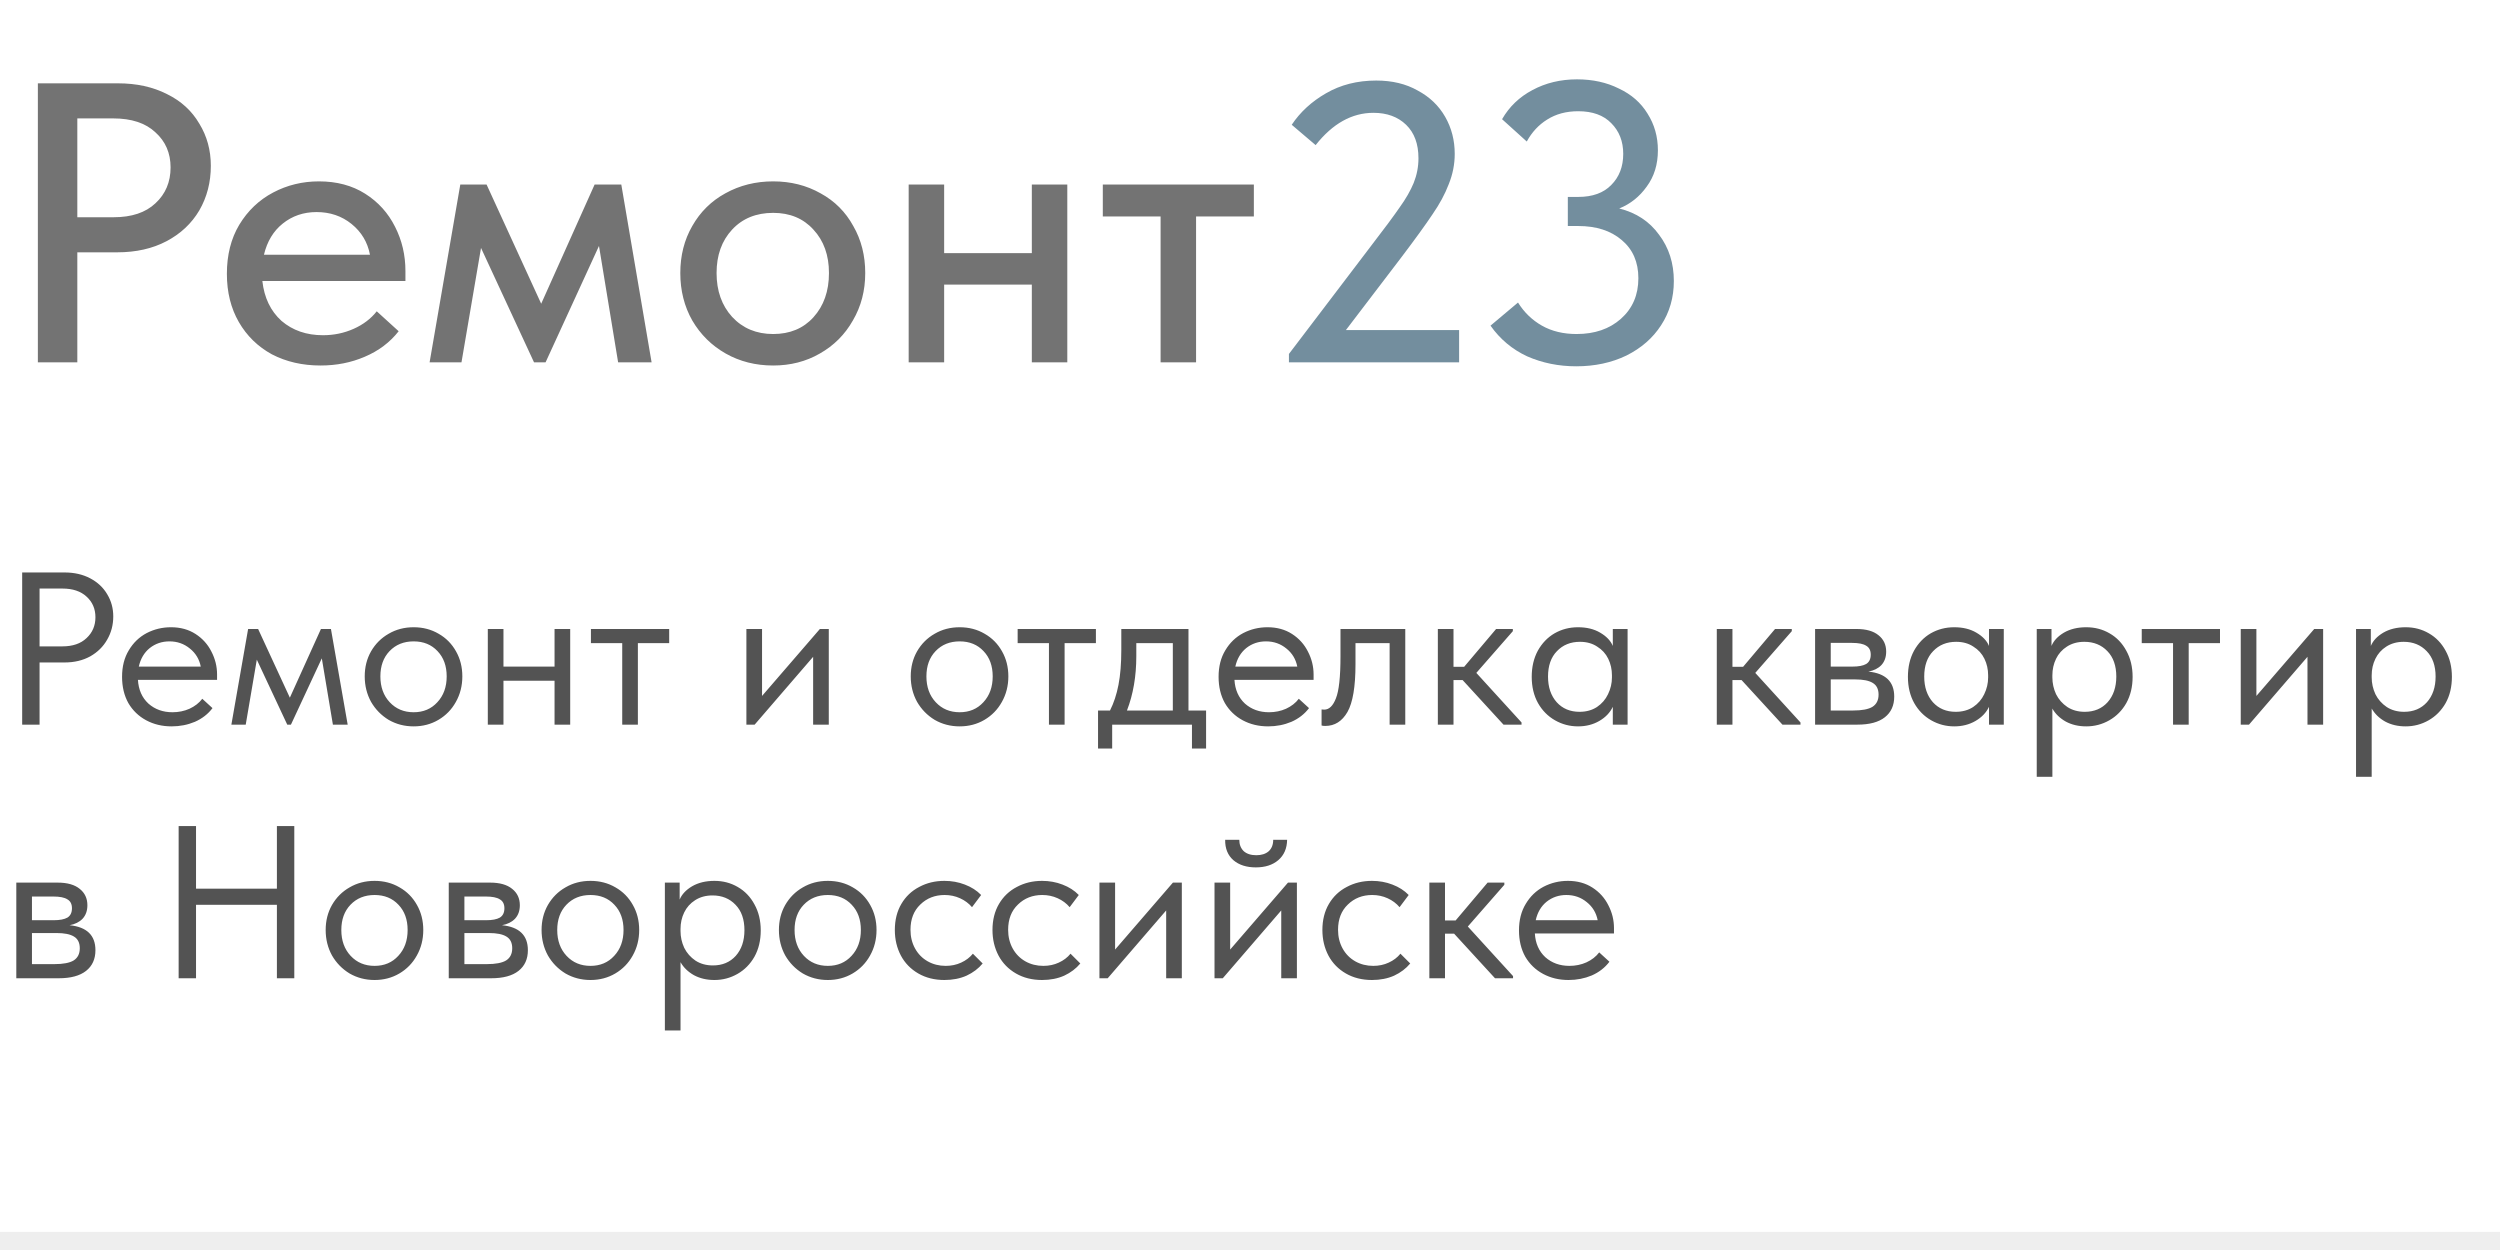
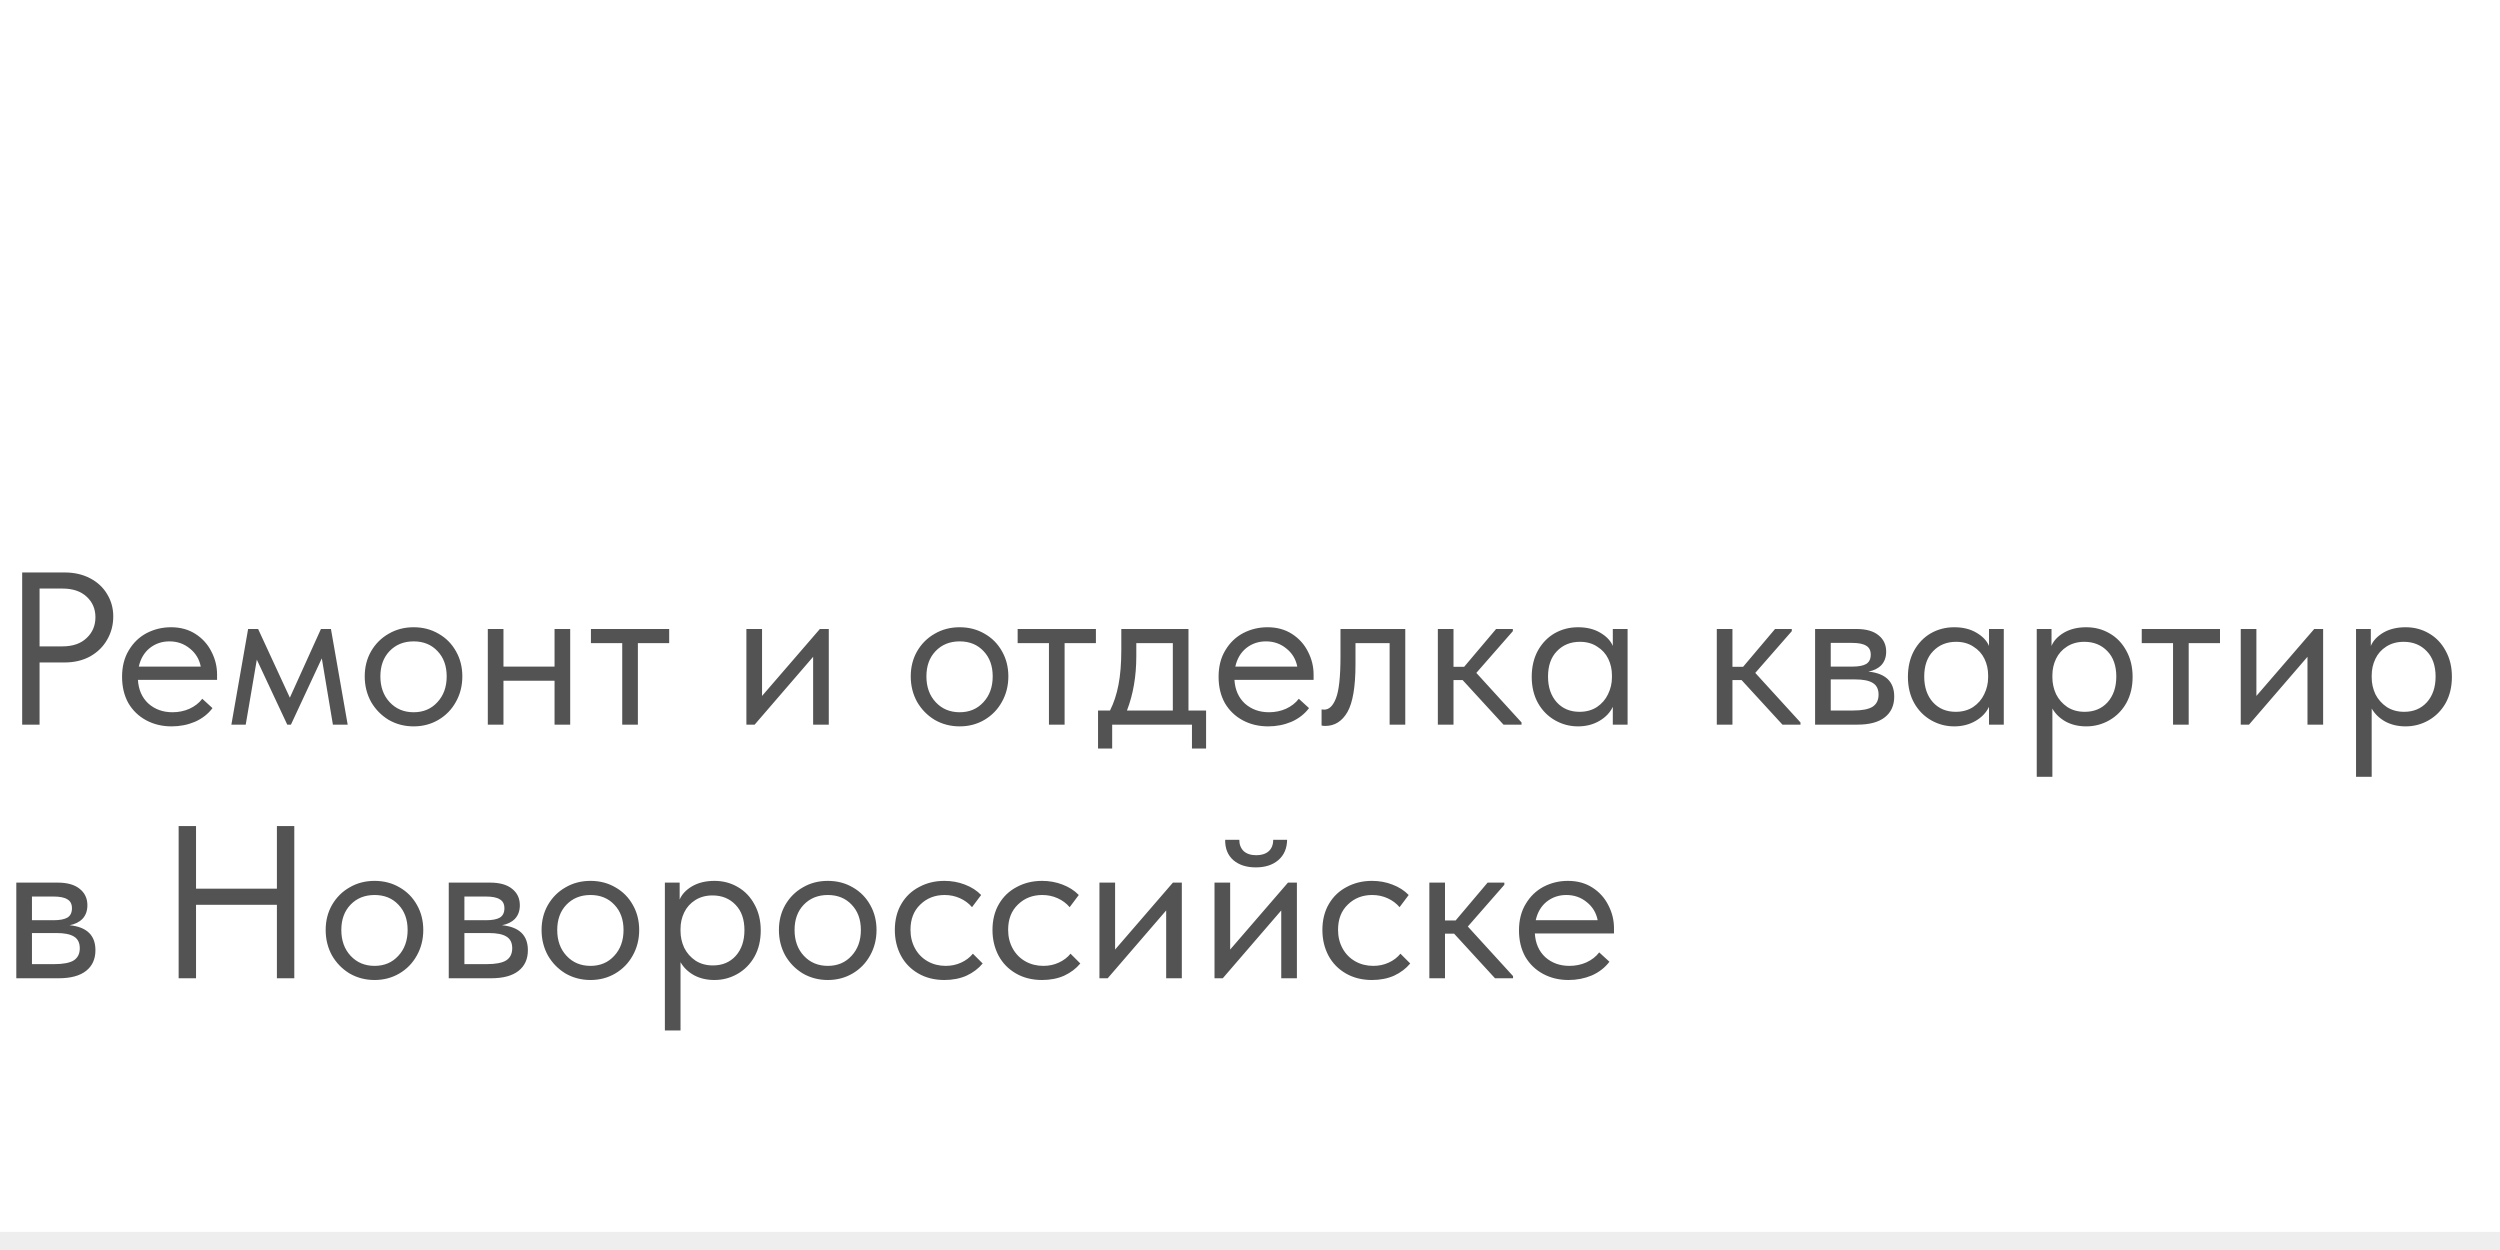
<svg xmlns="http://www.w3.org/2000/svg" width="138" height="69" viewBox="0 0 138 69" fill="none">
  <line opacity="0.1" y1="68.5" x2="138" y2="68.5" stroke="#535353" />
-   <path d="M6.512 4.6C7.539 4.6 8.441 4.798 9.218 5.194C9.995 5.575 10.589 6.118 11 6.822C11.425 7.511 11.638 8.289 11.638 9.154C11.638 10.063 11.425 10.885 11 11.618C10.575 12.337 9.973 12.901 9.196 13.312C8.419 13.723 7.509 13.928 6.468 13.928H4.268V20H2.09V4.6H6.512ZM6.27 11.992C7.267 11.992 8.037 11.735 8.58 11.222C9.137 10.709 9.416 10.049 9.416 9.242C9.416 8.45 9.137 7.805 8.58 7.306C8.037 6.793 7.26 6.536 6.248 6.536H4.268V11.992H6.27ZM22.38 15.512H14.482C14.585 16.436 14.937 17.169 15.538 17.712C16.154 18.24 16.917 18.504 17.826 18.504C18.427 18.504 18.992 18.387 19.52 18.152C20.048 17.917 20.473 17.595 20.796 17.184L22.006 18.284C21.522 18.9 20.899 19.369 20.136 19.692C19.388 20.015 18.574 20.176 17.694 20.176C16.697 20.176 15.802 19.971 15.01 19.56C14.233 19.135 13.624 18.541 13.184 17.778C12.744 17.015 12.524 16.128 12.524 15.116C12.524 14.075 12.751 13.173 13.206 12.41C13.675 11.633 14.299 11.039 15.076 10.628C15.853 10.217 16.697 10.012 17.606 10.012C18.589 10.012 19.439 10.239 20.158 10.694C20.877 11.149 21.427 11.757 21.808 12.52C22.189 13.268 22.38 14.082 22.38 14.962V15.512ZM14.57 14.06H20.422C20.29 13.371 19.953 12.806 19.41 12.366C18.867 11.926 18.222 11.706 17.474 11.706C16.755 11.706 16.132 11.919 15.604 12.344C15.091 12.755 14.746 13.327 14.57 14.06ZM25.474 20H23.714L25.408 10.188H26.86L29.874 16.766L32.822 10.188H34.296L35.968 20H34.12L33.064 13.576L30.116 20H29.478L26.552 13.686L25.474 20ZM37.553 15.072C37.553 14.104 37.773 13.239 38.213 12.476C38.653 11.699 39.262 11.097 40.039 10.672C40.831 10.232 41.711 10.012 42.679 10.012C43.647 10.012 44.52 10.232 45.297 10.672C46.075 11.097 46.676 11.699 47.101 12.476C47.541 13.239 47.761 14.104 47.761 15.072C47.761 16.04 47.534 16.913 47.079 17.69C46.639 18.467 46.031 19.076 45.253 19.516C44.491 19.956 43.633 20.176 42.679 20.176C41.711 20.176 40.839 19.956 40.061 19.516C39.284 19.076 38.668 18.467 38.213 17.69C37.773 16.913 37.553 16.04 37.553 15.072ZM45.759 15.072C45.759 14.089 45.473 13.29 44.901 12.674C44.344 12.058 43.603 11.75 42.679 11.75C41.741 11.75 40.985 12.058 40.413 12.674C39.841 13.29 39.555 14.089 39.555 15.072C39.555 16.055 39.841 16.861 40.413 17.492C41 18.123 41.755 18.438 42.679 18.438C43.603 18.438 44.344 18.13 44.901 17.514C45.473 16.883 45.759 16.069 45.759 15.072ZM56.957 10.188H58.915V20H56.957V15.71H52.117V20H50.159V10.188H52.117V13.972H56.957V10.188ZM66.023 20H64.065V11.948H60.875V10.188H69.213V11.948H66.023V20Z" fill="#737373" />
-   <path d="M74.295 18.218H80.543V20H71.149V19.538L75.681 13.576C76.415 12.623 76.943 11.911 77.265 11.442C77.603 10.973 77.859 10.525 78.035 10.1C78.211 9.66 78.299 9.205 78.299 8.736C78.299 7.944 78.072 7.328 77.617 6.888C77.163 6.448 76.561 6.228 75.813 6.228C74.625 6.228 73.562 6.822 72.623 8.01L71.303 6.888C71.773 6.184 72.403 5.605 73.195 5.15C74.002 4.681 74.926 4.446 75.967 4.446C76.847 4.446 77.61 4.629 78.255 4.996C78.915 5.348 79.421 5.832 79.773 6.448C80.125 7.064 80.301 7.746 80.301 8.494C80.301 9.066 80.191 9.623 79.971 10.166C79.766 10.709 79.465 11.266 79.069 11.838C78.688 12.41 78.109 13.209 77.331 14.236L74.295 18.218ZM92.396 15.512C92.396 16.421 92.162 17.235 91.692 17.954C91.238 18.658 90.6 19.215 89.778 19.626C88.957 20.022 88.033 20.22 87.006 20.22C86.038 20.22 85.136 20.037 84.3 19.67C83.479 19.289 82.804 18.724 82.276 17.976L83.794 16.7C84.132 17.243 84.572 17.668 85.114 17.976C85.657 18.284 86.295 18.438 87.028 18.438C88.026 18.438 88.84 18.159 89.47 17.602C90.116 17.03 90.438 16.282 90.438 15.358C90.438 14.463 90.13 13.759 89.514 13.246C88.913 12.733 88.114 12.476 87.116 12.476H86.544V10.87H87.116C87.908 10.87 88.517 10.65 88.942 10.21C89.382 9.77 89.602 9.198 89.602 8.494C89.602 7.805 89.382 7.24 88.942 6.8C88.517 6.36 87.908 6.14 87.116 6.14C86.456 6.14 85.884 6.294 85.4 6.602C84.931 6.895 84.557 7.299 84.278 7.812L82.914 6.58C83.31 5.891 83.868 5.355 84.586 4.974C85.32 4.578 86.141 4.38 87.05 4.38C87.916 4.38 88.686 4.549 89.36 4.886C90.05 5.209 90.578 5.671 90.944 6.272C91.326 6.873 91.516 7.548 91.516 8.296C91.516 9.073 91.311 9.741 90.9 10.298C90.504 10.855 89.998 11.259 89.382 11.508C90.321 11.743 91.054 12.227 91.582 12.96C92.125 13.679 92.396 14.529 92.396 15.512Z" fill="#738E9E" />
  <path d="M3.564 31.6C4.1 31.6 4.572 31.708 4.98 31.924C5.388 32.14 5.7 32.432 5.916 32.8C6.14 33.168 6.252 33.576 6.252 34.024C6.252 34.496 6.14 34.924 5.916 35.308C5.7 35.692 5.388 36 4.98 36.232C4.572 36.456 4.1 36.568 3.564 36.568H2.184V40H1.224V31.6H3.564ZM3.444 35.68C4.012 35.68 4.456 35.528 4.776 35.224C5.104 34.92 5.268 34.536 5.268 34.072C5.268 33.608 5.104 33.228 4.776 32.932C4.456 32.636 4.012 32.488 3.444 32.488H2.184V35.68H3.444ZM11.982 37.528H7.614C7.646 38.072 7.838 38.508 8.19 38.836C8.55 39.156 8.994 39.316 9.522 39.316C9.858 39.316 10.17 39.252 10.458 39.124C10.754 38.988 10.99 38.804 11.166 38.572L11.73 39.088C11.482 39.416 11.158 39.668 10.758 39.844C10.358 40.012 9.93 40.096 9.474 40.096C8.954 40.096 8.486 39.984 8.07 39.76C7.654 39.536 7.326 39.22 7.086 38.812C6.854 38.396 6.738 37.912 6.738 37.36C6.738 36.792 6.862 36.304 7.11 35.896C7.358 35.48 7.686 35.164 8.094 34.948C8.51 34.732 8.958 34.624 9.438 34.624C9.958 34.624 10.41 34.748 10.794 34.996C11.178 35.244 11.47 35.568 11.67 35.968C11.878 36.368 11.982 36.788 11.982 37.228V37.528ZM7.662 36.796H11.082C11.002 36.388 10.802 36.056 10.482 35.8C10.162 35.536 9.786 35.404 9.354 35.404C8.938 35.404 8.574 35.528 8.262 35.776C7.958 36.024 7.758 36.364 7.662 36.796ZM13.564 40H12.772L13.696 34.72H14.248L16 38.512L17.716 34.72H18.268L19.192 40H18.376L17.764 36.34L16.06 40H15.856L14.176 36.412L13.564 40ZM20.133 37.336C20.133 36.824 20.249 36.364 20.481 35.956C20.721 35.54 21.045 35.216 21.453 34.984C21.861 34.744 22.321 34.624 22.833 34.624C23.345 34.624 23.805 34.744 24.213 34.984C24.621 35.216 24.941 35.54 25.173 35.956C25.405 36.364 25.521 36.824 25.521 37.336C25.521 37.856 25.401 38.328 25.161 38.752C24.929 39.168 24.609 39.496 24.201 39.736C23.793 39.976 23.337 40.096 22.833 40.096C22.329 40.096 21.869 39.976 21.453 39.736C21.045 39.488 20.721 39.156 20.481 38.74C20.249 38.316 20.133 37.848 20.133 37.336ZM24.657 37.336C24.657 36.76 24.489 36.296 24.153 35.944C23.817 35.584 23.377 35.404 22.833 35.404C22.289 35.404 21.845 35.584 21.501 35.944C21.165 36.296 20.997 36.76 20.997 37.336C20.997 37.92 21.169 38.396 21.513 38.764C21.857 39.132 22.297 39.316 22.833 39.316C23.369 39.316 23.805 39.132 24.141 38.764C24.485 38.396 24.657 37.92 24.657 37.336ZM30.611 34.72H31.475V40H30.611V37.576H27.791V40H26.927V34.72H27.791V36.796H30.611V34.72ZM35.211 40H34.347V35.5H32.619V34.72H36.939V35.5H35.211V40ZM42.065 38.416L45.257 34.72H45.749V40H44.885V36.256L41.657 40H41.201V34.72H42.065V38.416ZM50.273 37.336C50.273 36.824 50.389 36.364 50.621 35.956C50.861 35.54 51.185 35.216 51.593 34.984C52.002 34.744 52.462 34.624 52.974 34.624C53.486 34.624 53.946 34.744 54.353 34.984C54.761 35.216 55.081 35.54 55.313 35.956C55.545 36.364 55.661 36.824 55.661 37.336C55.661 37.856 55.541 38.328 55.301 38.752C55.069 39.168 54.749 39.496 54.342 39.736C53.934 39.976 53.477 40.096 52.974 40.096C52.469 40.096 52.01 39.976 51.593 39.736C51.185 39.488 50.861 39.156 50.621 38.74C50.389 38.316 50.273 37.848 50.273 37.336ZM54.797 37.336C54.797 36.76 54.63 36.296 54.294 35.944C53.958 35.584 53.517 35.404 52.974 35.404C52.429 35.404 51.986 35.584 51.642 35.944C51.306 36.296 51.138 36.76 51.138 37.336C51.138 37.92 51.309 38.396 51.654 38.764C51.998 39.132 52.438 39.316 52.974 39.316C53.51 39.316 53.946 39.132 54.282 38.764C54.626 38.396 54.797 37.92 54.797 37.336ZM58.766 40H57.902V35.5H56.174V34.72H60.494V35.5H58.766V40ZM65.604 39.22H66.576V41.32H65.796V40H61.392V41.32H60.612V39.22H61.272C61.48 38.812 61.636 38.34 61.74 37.804C61.844 37.268 61.896 36.628 61.896 35.884V34.72H65.604V39.22ZM62.724 36.22C62.724 37.332 62.552 38.332 62.208 39.22H64.74V35.5H62.724V36.22ZM72.51 37.528H68.142C68.174 38.072 68.366 38.508 68.718 38.836C69.078 39.156 69.522 39.316 70.05 39.316C70.386 39.316 70.698 39.252 70.986 39.124C71.282 38.988 71.518 38.804 71.694 38.572L72.258 39.088C72.01 39.416 71.686 39.668 71.286 39.844C70.886 40.012 70.458 40.096 70.002 40.096C69.482 40.096 69.014 39.984 68.598 39.76C68.182 39.536 67.854 39.22 67.614 38.812C67.382 38.396 67.266 37.912 67.266 37.36C67.266 36.792 67.39 36.304 67.638 35.896C67.886 35.48 68.214 35.164 68.622 34.948C69.038 34.732 69.486 34.624 69.966 34.624C70.486 34.624 70.938 34.748 71.322 34.996C71.706 35.244 71.998 35.568 72.198 35.968C72.406 36.368 72.51 36.788 72.51 37.228V37.528ZM68.19 36.796H71.61C71.53 36.388 71.33 36.056 71.01 35.8C70.69 35.536 70.314 35.404 69.882 35.404C69.466 35.404 69.102 35.528 68.79 35.776C68.486 36.024 68.286 36.364 68.19 36.796ZM72.951 40.048V39.16C72.991 39.168 73.039 39.172 73.095 39.172C73.367 39.172 73.583 38.964 73.743 38.548C73.911 38.132 73.995 37.36 73.995 36.232V34.72H77.571V40H76.707V35.5H74.823V36.664C74.823 37.904 74.675 38.784 74.379 39.304C74.083 39.816 73.675 40.072 73.155 40.072C73.067 40.072 72.999 40.064 72.951 40.048ZM83.509 34.84L81.493 37.144L83.989 39.88V40H82.993L80.737 37.54H80.233V40H79.369V34.72H80.233V36.808H80.821L82.585 34.72H83.509V34.84ZM89.027 34.72H89.843V40H89.027V39.016C88.875 39.336 88.627 39.596 88.283 39.796C87.939 39.996 87.547 40.096 87.107 40.096C86.651 40.096 86.227 39.984 85.835 39.76C85.443 39.536 85.131 39.22 84.899 38.812C84.667 38.396 84.551 37.912 84.551 37.36C84.551 36.816 84.663 36.336 84.887 35.92C85.119 35.504 85.427 35.184 85.811 34.96C86.203 34.736 86.635 34.624 87.107 34.624C87.587 34.624 87.995 34.724 88.331 34.924C88.675 35.124 88.907 35.368 89.027 35.656V34.72ZM88.979 37.396V37.276C88.979 36.948 88.911 36.644 88.775 36.364C88.639 36.084 88.435 35.86 88.163 35.692C87.899 35.516 87.583 35.428 87.215 35.428C86.695 35.428 86.271 35.6 85.943 35.944C85.615 36.28 85.451 36.748 85.451 37.348C85.451 37.932 85.611 38.404 85.931 38.764C86.251 39.116 86.671 39.292 87.191 39.292C87.559 39.292 87.879 39.204 88.151 39.028C88.423 38.844 88.627 38.608 88.763 38.32C88.907 38.024 88.979 37.716 88.979 37.396ZM98.907 34.84L96.891 37.144L99.387 39.88V40H98.391L96.135 37.54H95.631V40H94.767V34.72H95.631V36.808H96.219L97.983 34.72H98.907V34.84ZM104.561 38.452C104.561 38.94 104.389 39.32 104.045 39.592C103.701 39.864 103.197 40 102.533 40H100.193V34.72H102.473C103.009 34.72 103.417 34.836 103.697 35.068C103.977 35.292 104.117 35.592 104.117 35.968C104.117 36.272 104.029 36.52 103.853 36.712C103.677 36.896 103.437 37.016 103.133 37.072C104.085 37.168 104.561 37.628 104.561 38.452ZM102.233 35.488H101.057V36.796H102.257C102.593 36.796 102.845 36.748 103.013 36.652C103.181 36.548 103.265 36.376 103.265 36.136C103.265 35.904 103.181 35.74 103.013 35.644C102.853 35.54 102.593 35.488 102.233 35.488ZM102.293 39.22C102.781 39.22 103.137 39.152 103.361 39.016C103.585 38.872 103.697 38.648 103.697 38.344C103.697 38.04 103.589 37.824 103.373 37.696C103.165 37.568 102.845 37.504 102.413 37.504H101.057V39.22H102.293ZM109.793 34.72H110.609V40H109.793V39.016C109.641 39.336 109.393 39.596 109.049 39.796C108.705 39.996 108.313 40.096 107.873 40.096C107.417 40.096 106.993 39.984 106.601 39.76C106.209 39.536 105.897 39.22 105.665 38.812C105.433 38.396 105.317 37.912 105.317 37.36C105.317 36.816 105.429 36.336 105.653 35.92C105.885 35.504 106.193 35.184 106.576 34.96C106.969 34.736 107.401 34.624 107.873 34.624C108.353 34.624 108.761 34.724 109.097 34.924C109.441 35.124 109.673 35.368 109.793 35.656V34.72ZM109.745 37.396V37.276C109.745 36.948 109.677 36.644 109.541 36.364C109.405 36.084 109.201 35.86 108.929 35.692C108.665 35.516 108.349 35.428 107.98 35.428C107.461 35.428 107.037 35.6 106.709 35.944C106.381 36.28 106.217 36.748 106.217 37.348C106.217 37.932 106.377 38.404 106.697 38.764C107.017 39.116 107.437 39.292 107.957 39.292C108.325 39.292 108.645 39.204 108.917 39.028C109.189 38.844 109.393 38.608 109.529 38.32C109.673 38.024 109.745 37.716 109.745 37.396ZM117.72 37.36C117.72 37.912 117.604 38.396 117.372 38.812C117.14 39.22 116.828 39.536 116.436 39.76C116.044 39.984 115.62 40.096 115.164 40.096C114.74 40.096 114.364 40.008 114.036 39.832C113.708 39.648 113.46 39.408 113.292 39.112V42.88H112.428V34.72H113.244V35.656C113.364 35.368 113.592 35.124 113.928 34.924C114.272 34.724 114.684 34.624 115.164 34.624C115.636 34.624 116.064 34.736 116.448 34.96C116.84 35.184 117.148 35.504 117.372 35.92C117.604 36.336 117.72 36.816 117.72 37.36ZM116.82 37.348C116.82 36.748 116.656 36.28 116.328 35.944C116 35.6 115.576 35.428 115.056 35.428C114.688 35.428 114.368 35.516 114.096 35.692C113.832 35.86 113.632 36.084 113.496 36.364C113.36 36.644 113.292 36.948 113.292 37.276V37.396C113.292 37.716 113.36 38.024 113.496 38.32C113.64 38.608 113.848 38.844 114.12 39.028C114.392 39.204 114.712 39.292 115.08 39.292C115.6 39.292 116.02 39.116 116.34 38.764C116.66 38.404 116.82 37.932 116.82 37.348ZM120.816 40H119.952V35.5H118.224V34.72H122.544V35.5H120.816V40ZM124.553 38.416L127.745 34.72H128.237V40H127.373V36.256L124.145 40H123.689V34.72H124.553V38.416ZM135.345 37.36C135.345 37.912 135.229 38.396 134.997 38.812C134.765 39.22 134.453 39.536 134.061 39.76C133.669 39.984 133.245 40.096 132.789 40.096C132.365 40.096 131.989 40.008 131.661 39.832C131.333 39.648 131.085 39.408 130.917 39.112V42.88H130.053V34.72H130.869V35.656C130.989 35.368 131.217 35.124 131.553 34.924C131.897 34.724 132.309 34.624 132.789 34.624C133.261 34.624 133.689 34.736 134.073 34.96C134.465 35.184 134.773 35.504 134.997 35.92C135.229 36.336 135.345 36.816 135.345 37.36ZM134.445 37.348C134.445 36.748 134.281 36.28 133.953 35.944C133.625 35.6 133.201 35.428 132.681 35.428C132.313 35.428 131.993 35.516 131.721 35.692C131.457 35.86 131.257 36.084 131.121 36.364C130.985 36.644 130.917 36.948 130.917 37.276V37.396C130.917 37.716 130.985 38.024 131.121 38.32C131.265 38.608 131.473 38.844 131.745 39.028C132.017 39.204 132.337 39.292 132.705 39.292C133.225 39.292 133.645 39.116 133.965 38.764C134.285 38.404 134.445 37.932 134.445 37.348ZM5.268 52.452C5.268 52.94 5.096 53.32 4.752 53.592C4.408 53.864 3.904 54 3.24 54H0.9V48.72H3.18C3.716 48.72 4.124 48.836 4.404 49.068C4.684 49.292 4.824 49.592 4.824 49.968C4.824 50.272 4.736 50.52 4.56 50.712C4.384 50.896 4.144 51.016 3.84 51.072C4.792 51.168 5.268 51.628 5.268 52.452ZM2.94 49.488H1.764V50.796H2.964C3.3 50.796 3.552 50.748 3.72 50.652C3.888 50.548 3.972 50.376 3.972 50.136C3.972 49.904 3.888 49.74 3.72 49.644C3.56 49.54 3.3 49.488 2.94 49.488ZM3 53.22C3.488 53.22 3.844 53.152 4.068 53.016C4.292 52.872 4.404 52.648 4.404 52.344C4.404 52.04 4.296 51.824 4.08 51.696C3.872 51.568 3.552 51.504 3.12 51.504H1.764V53.22H3ZM15.285 49.056V45.6H16.245V54H15.285V49.944H10.821V54H9.861V45.6H10.821V49.056H15.285ZM17.977 51.336C17.977 50.824 18.093 50.364 18.325 49.956C18.565 49.54 18.889 49.216 19.297 48.984C19.705 48.744 20.165 48.624 20.677 48.624C21.189 48.624 21.649 48.744 22.057 48.984C22.465 49.216 22.785 49.54 23.017 49.956C23.249 50.364 23.365 50.824 23.365 51.336C23.365 51.856 23.245 52.328 23.005 52.752C22.773 53.168 22.453 53.496 22.045 53.736C21.637 53.976 21.181 54.096 20.677 54.096C20.173 54.096 19.713 53.976 19.297 53.736C18.889 53.488 18.565 53.156 18.325 52.74C18.093 52.316 17.977 51.848 17.977 51.336ZM22.501 51.336C22.501 50.76 22.333 50.296 21.997 49.944C21.661 49.584 21.221 49.404 20.677 49.404C20.133 49.404 19.689 49.584 19.345 49.944C19.009 50.296 18.841 50.76 18.841 51.336C18.841 51.92 19.013 52.396 19.357 52.764C19.701 53.132 20.141 53.316 20.677 53.316C21.213 53.316 21.649 53.132 21.985 52.764C22.329 52.396 22.501 51.92 22.501 51.336ZM29.139 52.452C29.139 52.94 28.967 53.32 28.623 53.592C28.279 53.864 27.775 54 27.111 54H24.771V48.72H27.051C27.587 48.72 27.995 48.836 28.275 49.068C28.555 49.292 28.695 49.592 28.695 49.968C28.695 50.272 28.607 50.52 28.431 50.712C28.255 50.896 28.015 51.016 27.711 51.072C28.663 51.168 29.139 51.628 29.139 52.452ZM26.811 49.488H25.635V50.796H26.835C27.171 50.796 27.423 50.748 27.591 50.652C27.759 50.548 27.843 50.376 27.843 50.136C27.843 49.904 27.759 49.74 27.591 49.644C27.431 49.54 27.171 49.488 26.811 49.488ZM26.871 53.22C27.359 53.22 27.715 53.152 27.939 53.016C28.163 52.872 28.275 52.648 28.275 52.344C28.275 52.04 28.167 51.824 27.951 51.696C27.743 51.568 27.423 51.504 26.991 51.504H25.635V53.22H26.871ZM29.895 51.336C29.895 50.824 30.011 50.364 30.243 49.956C30.483 49.54 30.807 49.216 31.215 48.984C31.623 48.744 32.083 48.624 32.595 48.624C33.107 48.624 33.567 48.744 33.975 48.984C34.383 49.216 34.703 49.54 34.935 49.956C35.167 50.364 35.283 50.824 35.283 51.336C35.283 51.856 35.163 52.328 34.923 52.752C34.691 53.168 34.371 53.496 33.963 53.736C33.555 53.976 33.099 54.096 32.595 54.096C32.091 54.096 31.631 53.976 31.215 53.736C30.807 53.488 30.483 53.156 30.243 52.74C30.011 52.316 29.895 51.848 29.895 51.336ZM34.419 51.336C34.419 50.76 34.251 50.296 33.915 49.944C33.579 49.584 33.139 49.404 32.595 49.404C32.051 49.404 31.607 49.584 31.263 49.944C30.927 50.296 30.759 50.76 30.759 51.336C30.759 51.92 30.931 52.396 31.275 52.764C31.619 53.132 32.059 53.316 32.595 53.316C33.131 53.316 33.567 53.132 33.903 52.764C34.247 52.396 34.419 51.92 34.419 51.336ZM41.993 51.36C41.993 51.912 41.877 52.396 41.645 52.812C41.413 53.22 41.101 53.536 40.709 53.76C40.317 53.984 39.893 54.096 39.437 54.096C39.013 54.096 38.637 54.008 38.309 53.832C37.981 53.648 37.733 53.408 37.565 53.112V56.88H36.701V48.72H37.517V49.656C37.637 49.368 37.865 49.124 38.201 48.924C38.545 48.724 38.957 48.624 39.437 48.624C39.909 48.624 40.337 48.736 40.721 48.96C41.113 49.184 41.421 49.504 41.645 49.92C41.877 50.336 41.993 50.816 41.993 51.36ZM41.093 51.348C41.093 50.748 40.929 50.28 40.601 49.944C40.273 49.6 39.849 49.428 39.329 49.428C38.961 49.428 38.641 49.516 38.369 49.692C38.105 49.86 37.905 50.084 37.769 50.364C37.633 50.644 37.565 50.948 37.565 51.276V51.396C37.565 51.716 37.633 52.024 37.769 52.32C37.913 52.608 38.121 52.844 38.393 53.028C38.665 53.204 38.985 53.292 39.353 53.292C39.873 53.292 40.293 53.116 40.613 52.764C40.933 52.404 41.093 51.932 41.093 51.348ZM42.996 51.336C42.996 50.824 43.112 50.364 43.344 49.956C43.584 49.54 43.908 49.216 44.316 48.984C44.724 48.744 45.184 48.624 45.696 48.624C46.208 48.624 46.668 48.744 47.076 48.984C47.484 49.216 47.804 49.54 48.036 49.956C48.268 50.364 48.384 50.824 48.384 51.336C48.384 51.856 48.264 52.328 48.024 52.752C47.792 53.168 47.472 53.496 47.064 53.736C46.656 53.976 46.2 54.096 45.696 54.096C45.192 54.096 44.732 53.976 44.316 53.736C43.908 53.488 43.584 53.156 43.344 52.74C43.112 52.316 42.996 51.848 42.996 51.336ZM47.52 51.336C47.52 50.76 47.352 50.296 47.016 49.944C46.68 49.584 46.24 49.404 45.696 49.404C45.152 49.404 44.708 49.584 44.364 49.944C44.028 50.296 43.86 50.76 43.86 51.336C43.86 51.92 44.032 52.396 44.376 52.764C44.72 53.132 45.16 53.316 45.696 53.316C46.232 53.316 46.668 53.132 47.004 52.764C47.348 52.396 47.52 51.92 47.52 51.336ZM49.395 51.336C49.395 50.784 49.515 50.304 49.755 49.896C49.995 49.488 50.323 49.176 50.739 48.96C51.155 48.736 51.619 48.624 52.131 48.624C52.531 48.624 52.907 48.692 53.259 48.828C53.619 48.964 53.919 49.156 54.159 49.404L53.655 50.076C53.479 49.868 53.259 49.704 52.995 49.584C52.731 49.464 52.447 49.404 52.143 49.404C51.607 49.404 51.159 49.58 50.799 49.932C50.439 50.276 50.259 50.74 50.259 51.324C50.259 51.708 50.343 52.052 50.511 52.356C50.679 52.66 50.911 52.896 51.207 53.064C51.503 53.232 51.835 53.316 52.203 53.316C52.515 53.316 52.799 53.256 53.055 53.136C53.319 53.016 53.535 52.852 53.703 52.644L54.243 53.184C54.011 53.464 53.715 53.688 53.355 53.856C52.995 54.016 52.587 54.096 52.131 54.096C51.587 54.096 51.107 53.976 50.691 53.736C50.275 53.496 49.955 53.168 49.731 52.752C49.507 52.328 49.395 51.856 49.395 51.336ZM54.785 51.336C54.785 50.784 54.905 50.304 55.145 49.896C55.385 49.488 55.713 49.176 56.129 48.96C56.545 48.736 57.009 48.624 57.521 48.624C57.921 48.624 58.297 48.692 58.649 48.828C59.009 48.964 59.309 49.156 59.549 49.404L59.045 50.076C58.869 49.868 58.649 49.704 58.385 49.584C58.121 49.464 57.837 49.404 57.533 49.404C56.997 49.404 56.549 49.58 56.189 49.932C55.829 50.276 55.649 50.74 55.649 51.324C55.649 51.708 55.733 52.052 55.901 52.356C56.069 52.66 56.301 52.896 56.597 53.064C56.893 53.232 57.225 53.316 57.593 53.316C57.905 53.316 58.189 53.256 58.445 53.136C58.709 53.016 58.925 52.852 59.093 52.644L59.633 53.184C59.401 53.464 59.105 53.688 58.745 53.856C58.385 54.016 57.977 54.096 57.521 54.096C56.977 54.096 56.497 53.976 56.081 53.736C55.665 53.496 55.345 53.168 55.121 52.752C54.897 52.328 54.785 51.856 54.785 51.336ZM61.553 52.416L64.745 48.72H65.237V54H64.373V50.256L61.145 54H60.689V48.72H61.553V52.416ZM67.905 52.416L71.097 48.72H71.589V54H70.725V50.256L67.497 54H67.041V48.72H67.905V52.416ZM67.629 46.356H68.409C68.409 46.612 68.489 46.82 68.649 46.98C68.817 47.132 69.049 47.208 69.345 47.208C69.633 47.208 69.861 47.136 70.029 46.992C70.197 46.84 70.281 46.628 70.281 46.356H71.049C71.041 46.836 70.877 47.212 70.557 47.484C70.245 47.748 69.833 47.88 69.321 47.88C68.809 47.88 68.397 47.748 68.085 47.484C67.773 47.212 67.621 46.836 67.629 46.356ZM72.996 51.336C72.996 50.784 73.116 50.304 73.356 49.896C73.596 49.488 73.924 49.176 74.34 48.96C74.756 48.736 75.22 48.624 75.732 48.624C76.132 48.624 76.508 48.692 76.86 48.828C77.22 48.964 77.52 49.156 77.76 49.404L77.256 50.076C77.08 49.868 76.86 49.704 76.596 49.584C76.332 49.464 76.048 49.404 75.744 49.404C75.208 49.404 74.76 49.58 74.4 49.932C74.04 50.276 73.86 50.74 73.86 51.324C73.86 51.708 73.944 52.052 74.112 52.356C74.28 52.66 74.512 52.896 74.808 53.064C75.104 53.232 75.436 53.316 75.804 53.316C76.116 53.316 76.4 53.256 76.656 53.136C76.92 53.016 77.136 52.852 77.304 52.644L77.844 53.184C77.612 53.464 77.316 53.688 76.956 53.856C76.596 54.016 76.188 54.096 75.732 54.096C75.188 54.096 74.708 53.976 74.292 53.736C73.876 53.496 73.556 53.168 73.332 52.752C73.108 52.328 72.996 51.856 72.996 51.336ZM83.04 48.84L81.024 51.144L83.52 53.88V54H82.524L80.268 51.54H79.764V54H78.9V48.72H79.764V50.808H80.352L82.116 48.72H83.04V48.84ZM89.092 51.528H84.724C84.756 52.072 84.948 52.508 85.3 52.836C85.66 53.156 86.104 53.316 86.632 53.316C86.968 53.316 87.28 53.252 87.568 53.124C87.864 52.988 88.1 52.804 88.276 52.572L88.84 53.088C88.592 53.416 88.268 53.668 87.868 53.844C87.468 54.012 87.04 54.096 86.584 54.096C86.064 54.096 85.596 53.984 85.18 53.76C84.764 53.536 84.436 53.22 84.196 52.812C83.964 52.396 83.848 51.912 83.848 51.36C83.848 50.792 83.972 50.304 84.22 49.896C84.468 49.48 84.796 49.164 85.204 48.948C85.62 48.732 86.068 48.624 86.548 48.624C87.068 48.624 87.52 48.748 87.904 48.996C88.288 49.244 88.58 49.568 88.78 49.968C88.988 50.368 89.092 50.788 89.092 51.228V51.528ZM84.772 50.796H88.192C88.112 50.388 87.912 50.056 87.592 49.8C87.272 49.536 86.896 49.404 86.464 49.404C86.048 49.404 85.684 49.528 85.372 49.776C85.068 50.024 84.868 50.364 84.772 50.796Z" fill="#535353" />
</svg>